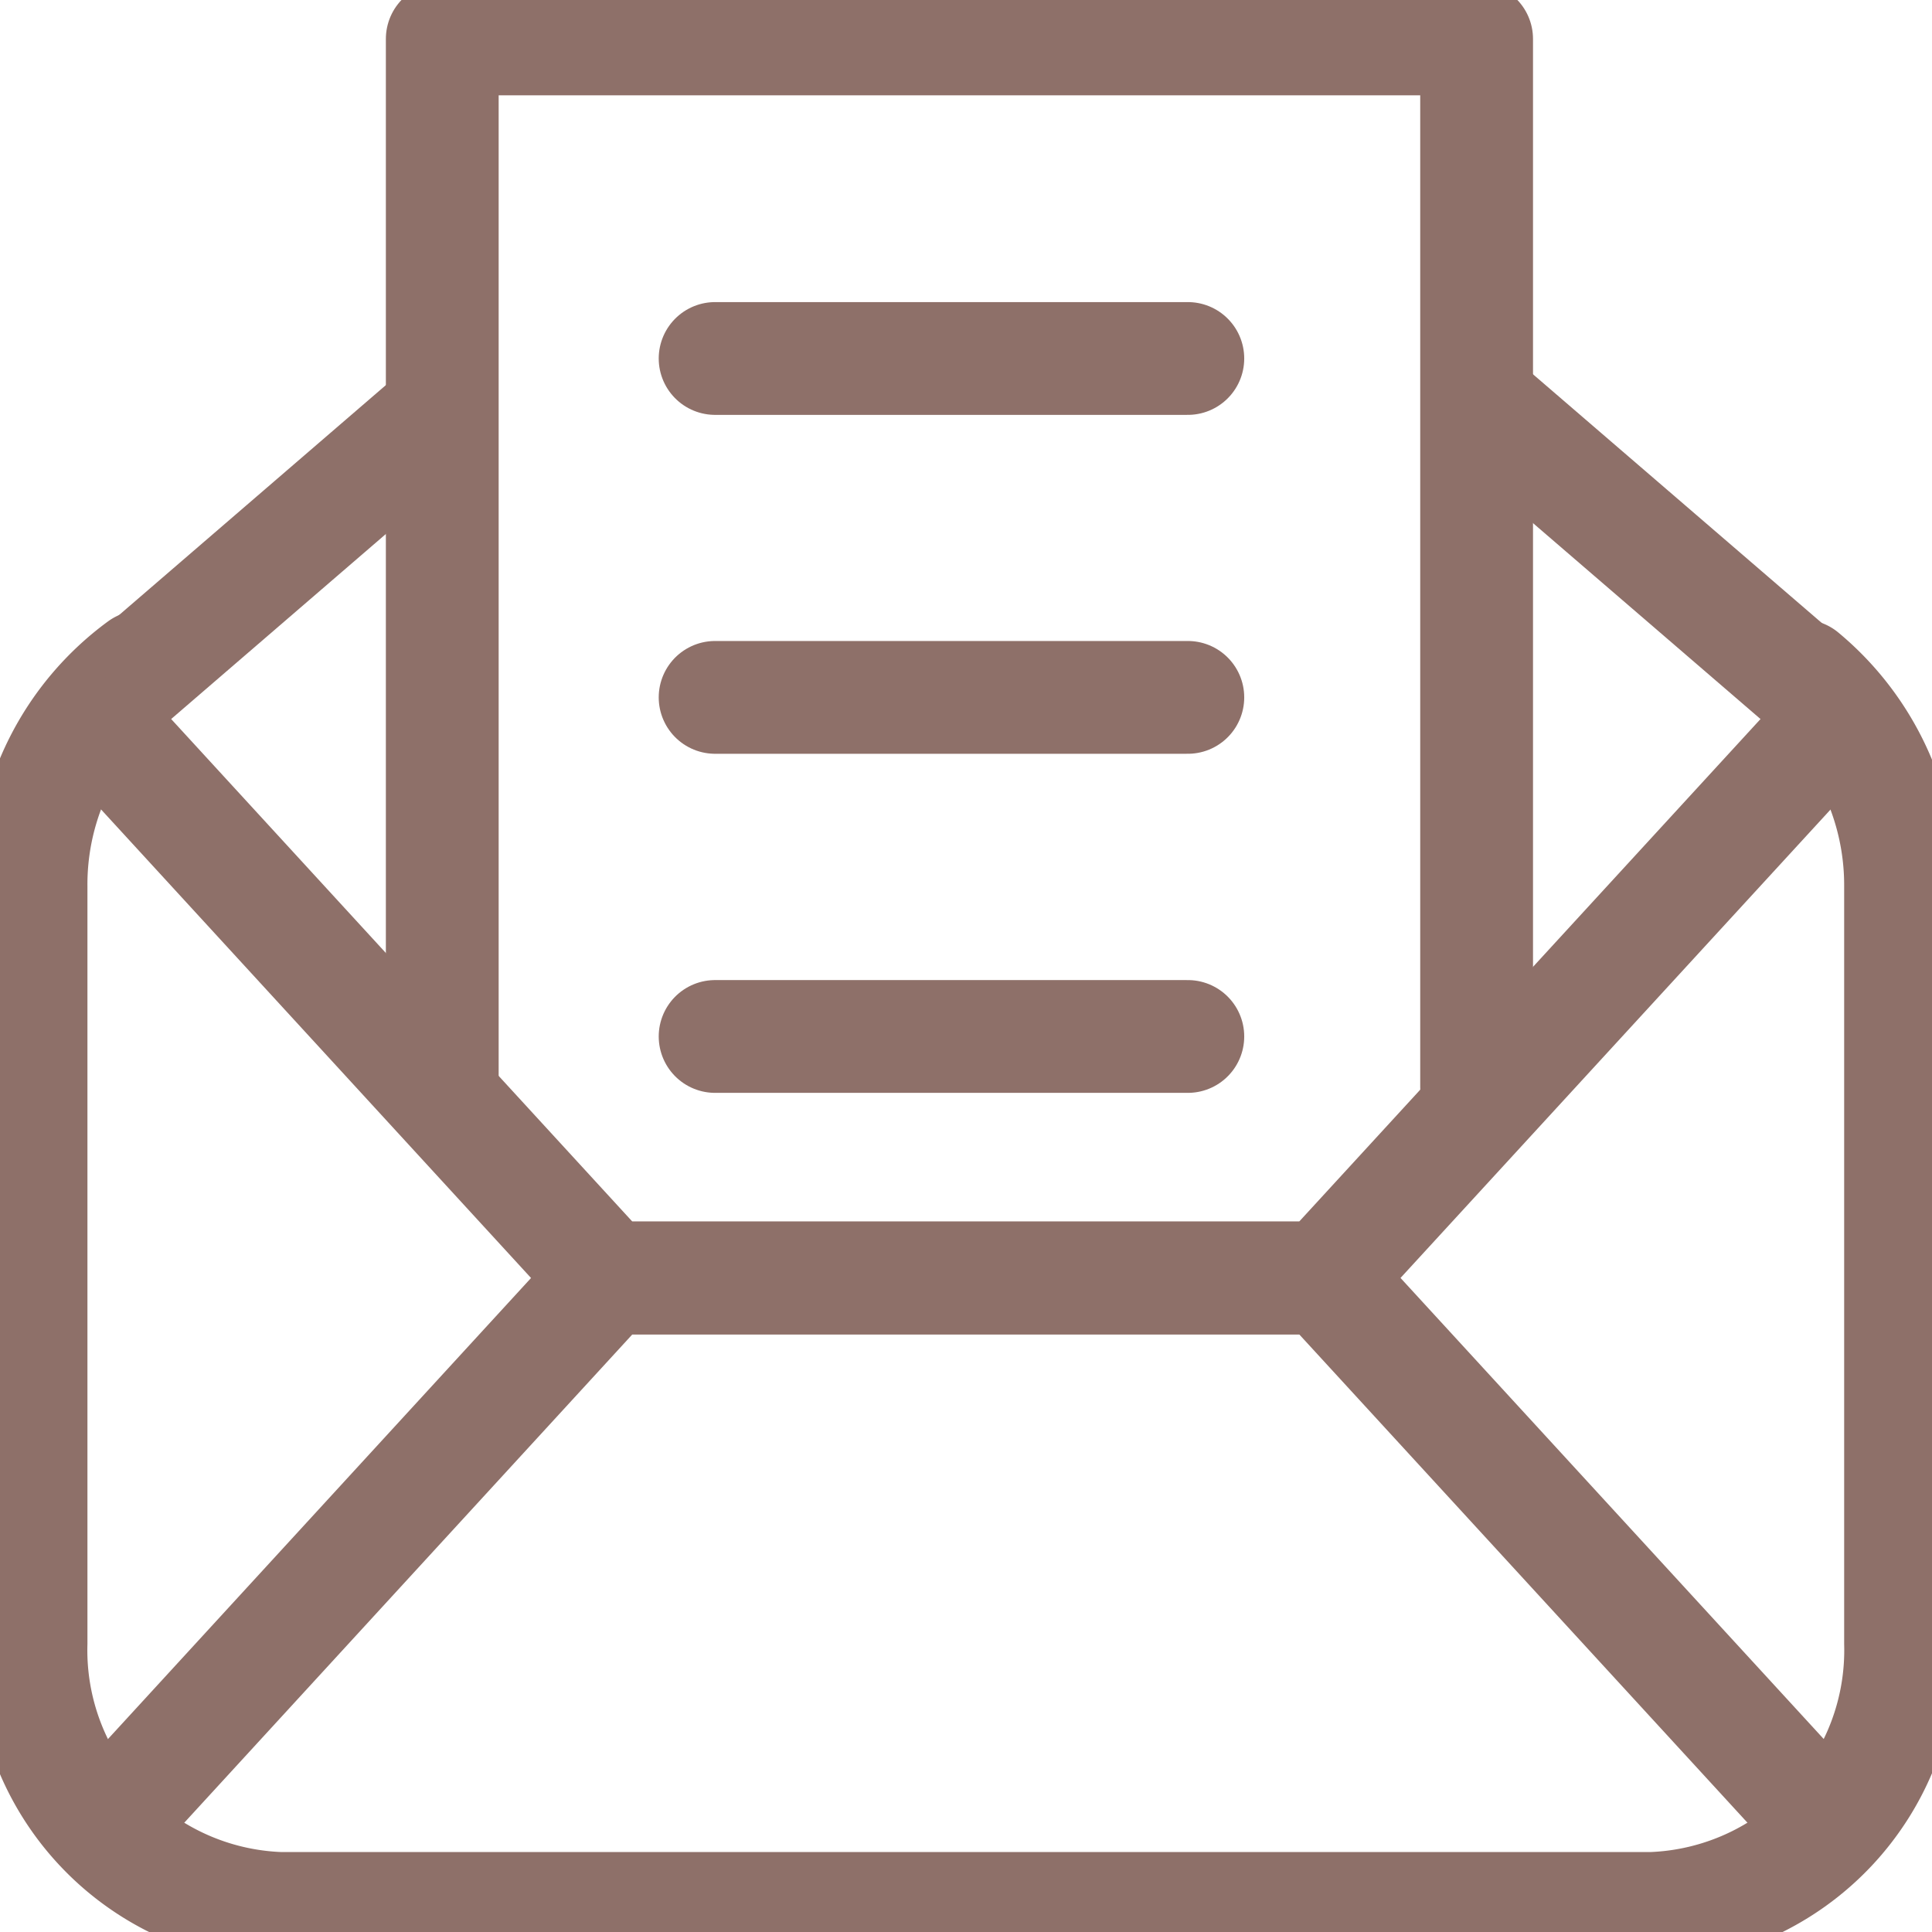
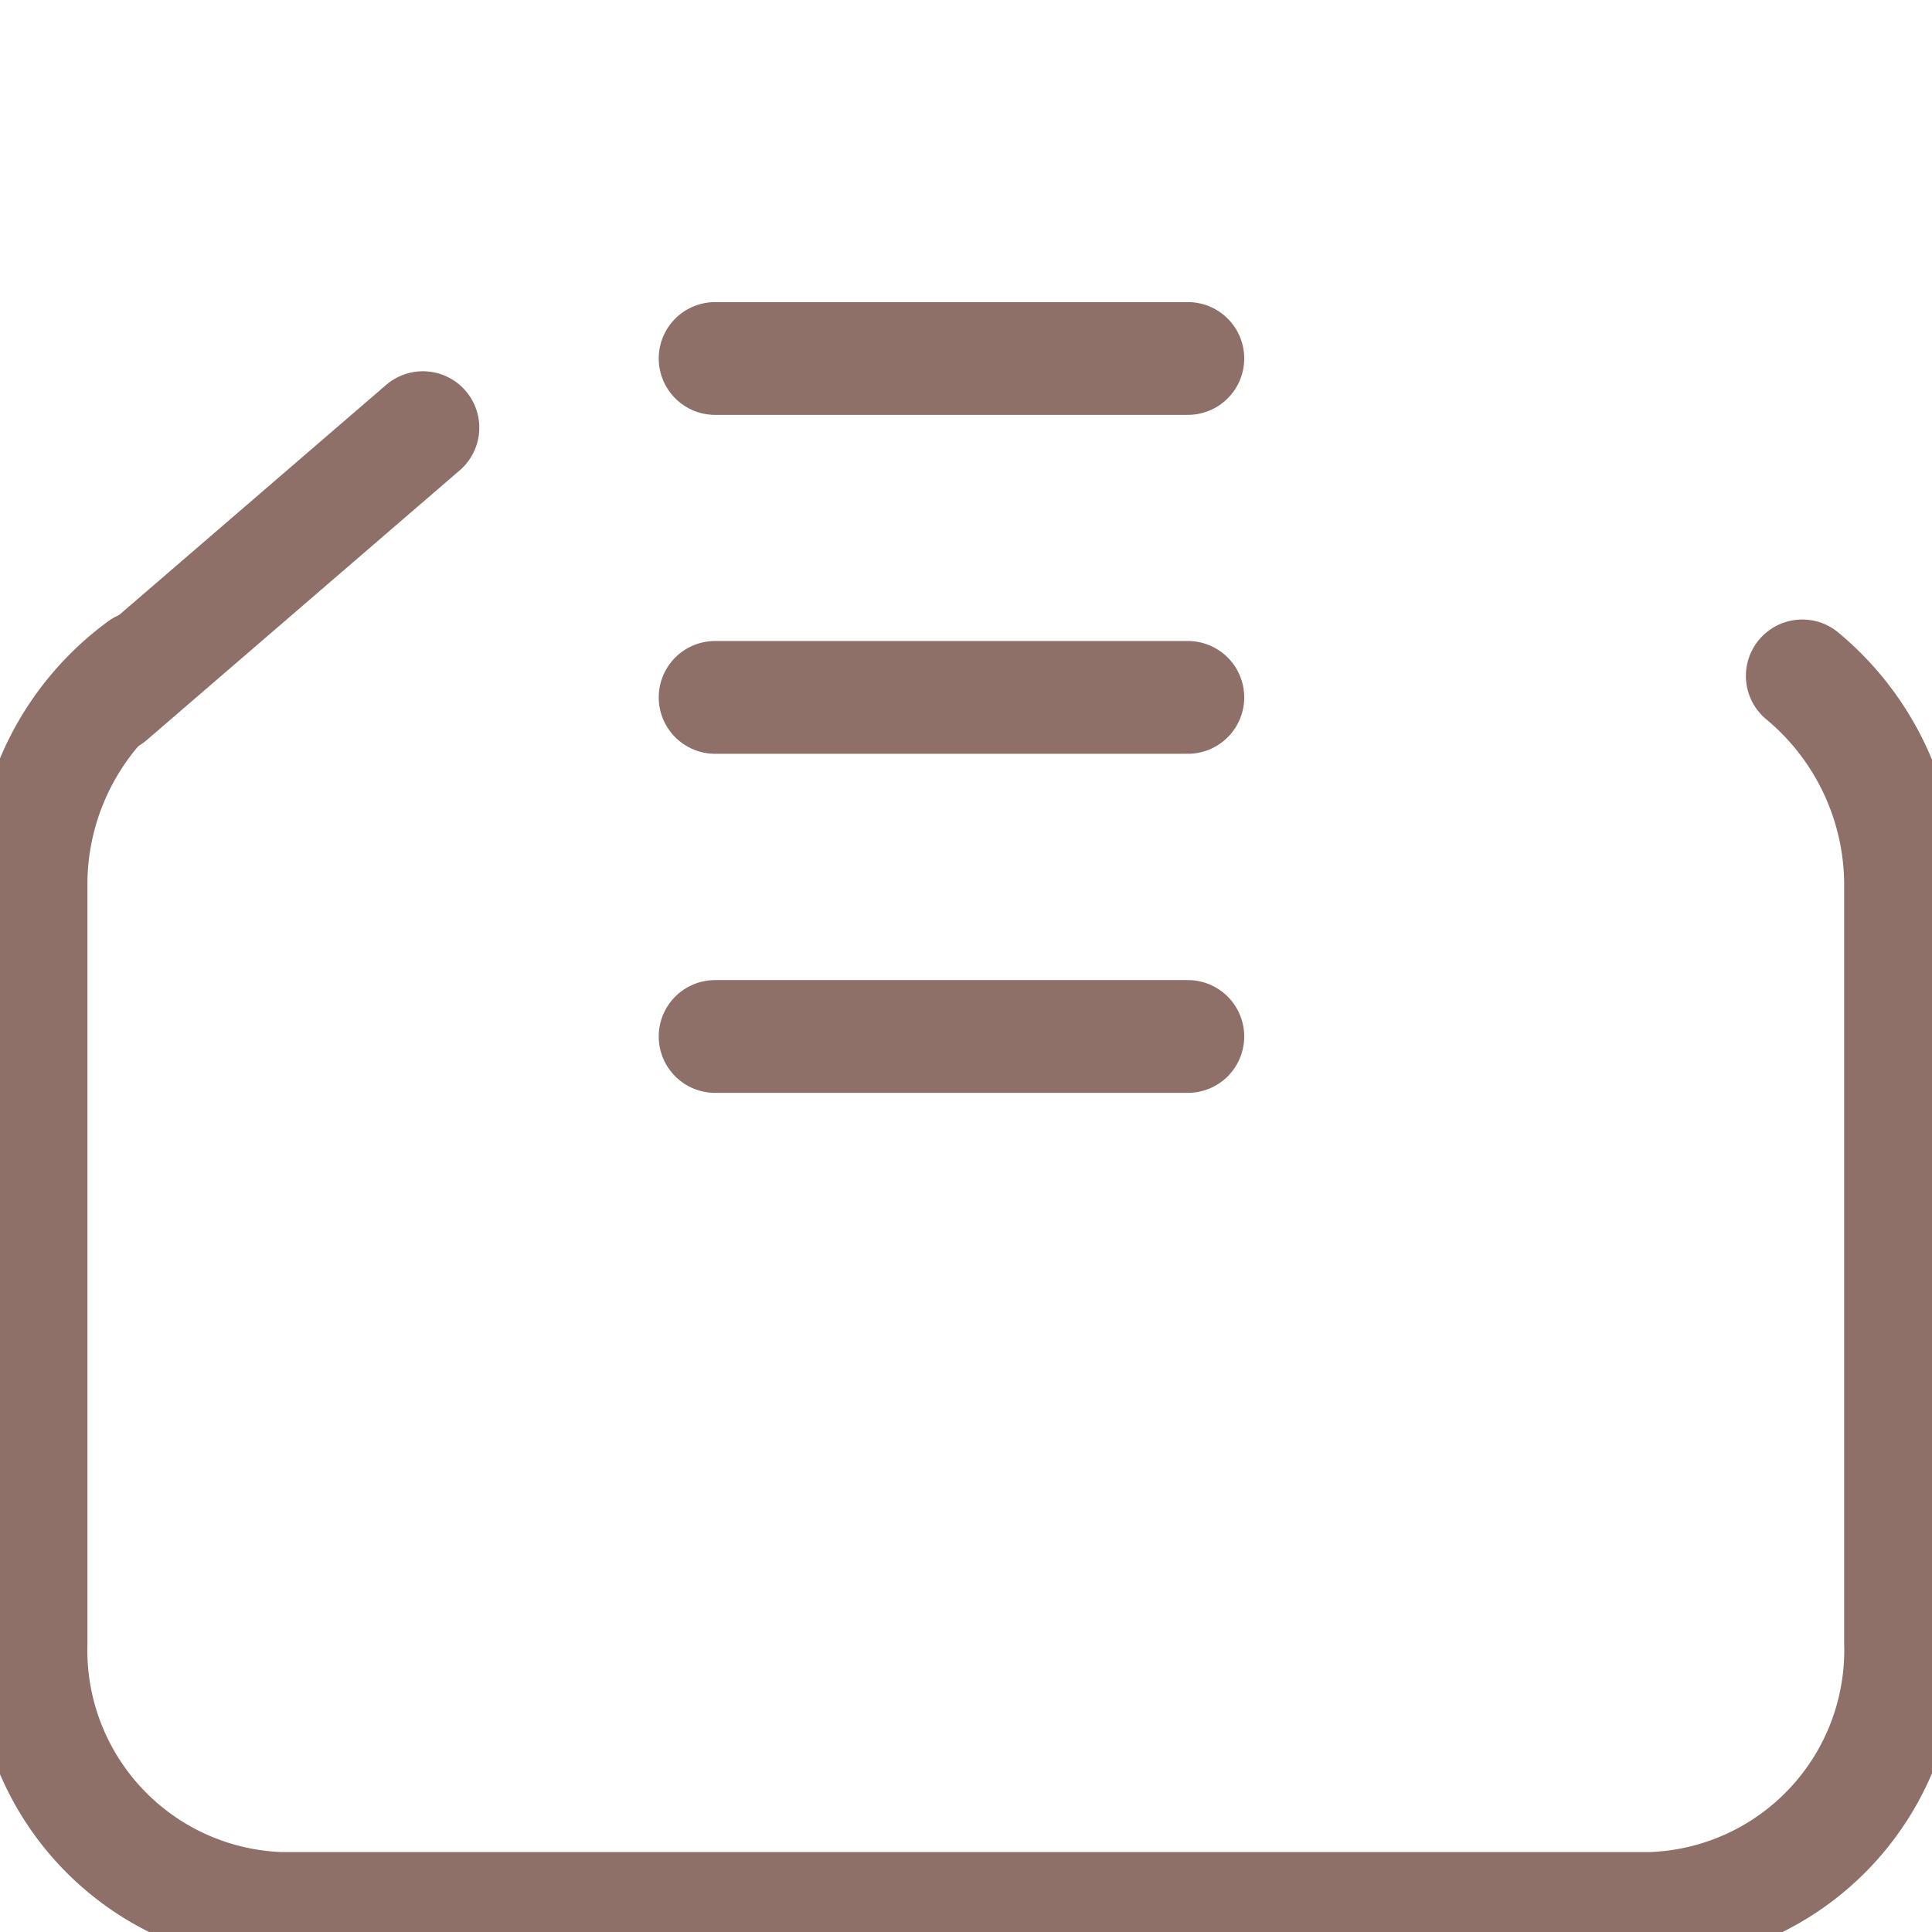
<svg xmlns="http://www.w3.org/2000/svg" width="42.824" height="42.824" viewBox="0 0 42.824 42.824">
  <defs>
    <clipPath id="clip-path">
      <rect id="Rectangle_161582" data-name="Rectangle 161582" width="42.824" height="42.824" transform="translate(0 0)" fill="none" stroke="#8e7069" stroke-width="2" />
    </clipPath>
  </defs>
  <g id="Group_175222" data-name="Group 175222" transform="translate(0 0)">
    <g id="Group_175219" data-name="Group 175219" transform="translate(0 0)" clip-path="url(#clip-path)">
      <path id="Path_38542" data-name="Path 38542" d="M40.261,17.323a6.03,6.03,0,0,1,2.178,4.666V38.769a5.726,5.726,0,0,1-5.525,5.874H6.528A5.728,5.728,0,0,1,1,38.769V21.989a5.977,5.977,0,0,1,2.445-4.866" transform="translate(-0.312 -2.341)" fill="none" stroke="#8e7069" stroke-linecap="round" stroke-linejoin="round" stroke-width="2.5" />
-       <line id="Line_2002" data-name="Line 2002" x2="7.289" y2="6.277" transform="translate(33.092 9.181)" fill="none" stroke="#8e7069" stroke-linecap="round" stroke-linejoin="round" stroke-width="2.5" />
      <line id="Line_2003" data-name="Line 2003" y1="5.979" x2="6.938" transform="translate(2.436 9.479)" fill="none" stroke="#8e7069" stroke-linecap="round" stroke-linejoin="round" stroke-width="2.5" />
-       <path id="Path_38543" data-name="Path 38543" d="M2.975,44.882,14.048,32.815H29.931L41.007,44.882" transform="translate(-0.582 -4.486)" fill="none" stroke="#8e7069" stroke-linecap="round" stroke-linejoin="round" stroke-width="2.5" />
-       <path id="Path_38544" data-name="Path 38544" d="M41.007,18.834,29.93,30.9H14.047L2.974,18.834" transform="translate(-0.582 -2.575)" fill="none" stroke="#8e7069" stroke-linecap="round" stroke-linejoin="round" stroke-width="2.5" />
-       <path id="Path_38545" data-name="Path 38545" d="M11.558,24.232V1H34.485V24.232" transform="translate(-1.755 -0.137)" fill="none" stroke="#8e7069" stroke-linecap="round" stroke-linejoin="round" stroke-width="2.5" />
      <line id="Line_2004" data-name="Line 2004" x2="10.478" transform="translate(15.851 7.946)" fill="none" stroke="#8e7069" stroke-linecap="round" stroke-linejoin="round" stroke-width="2.5" />
      <line id="Line_2005" data-name="Line 2005" x2="10.478" transform="translate(15.851 15.458)" fill="none" stroke="#8e7069" stroke-linecap="round" stroke-linejoin="round" stroke-width="2.5" />
      <line id="Line_2006" data-name="Line 2006" x2="10.478" transform="translate(15.851 22.974)" fill="none" stroke="#8e7069" stroke-linecap="round" stroke-linejoin="round" stroke-width="2.5" />
    </g>
  </g>
</svg>